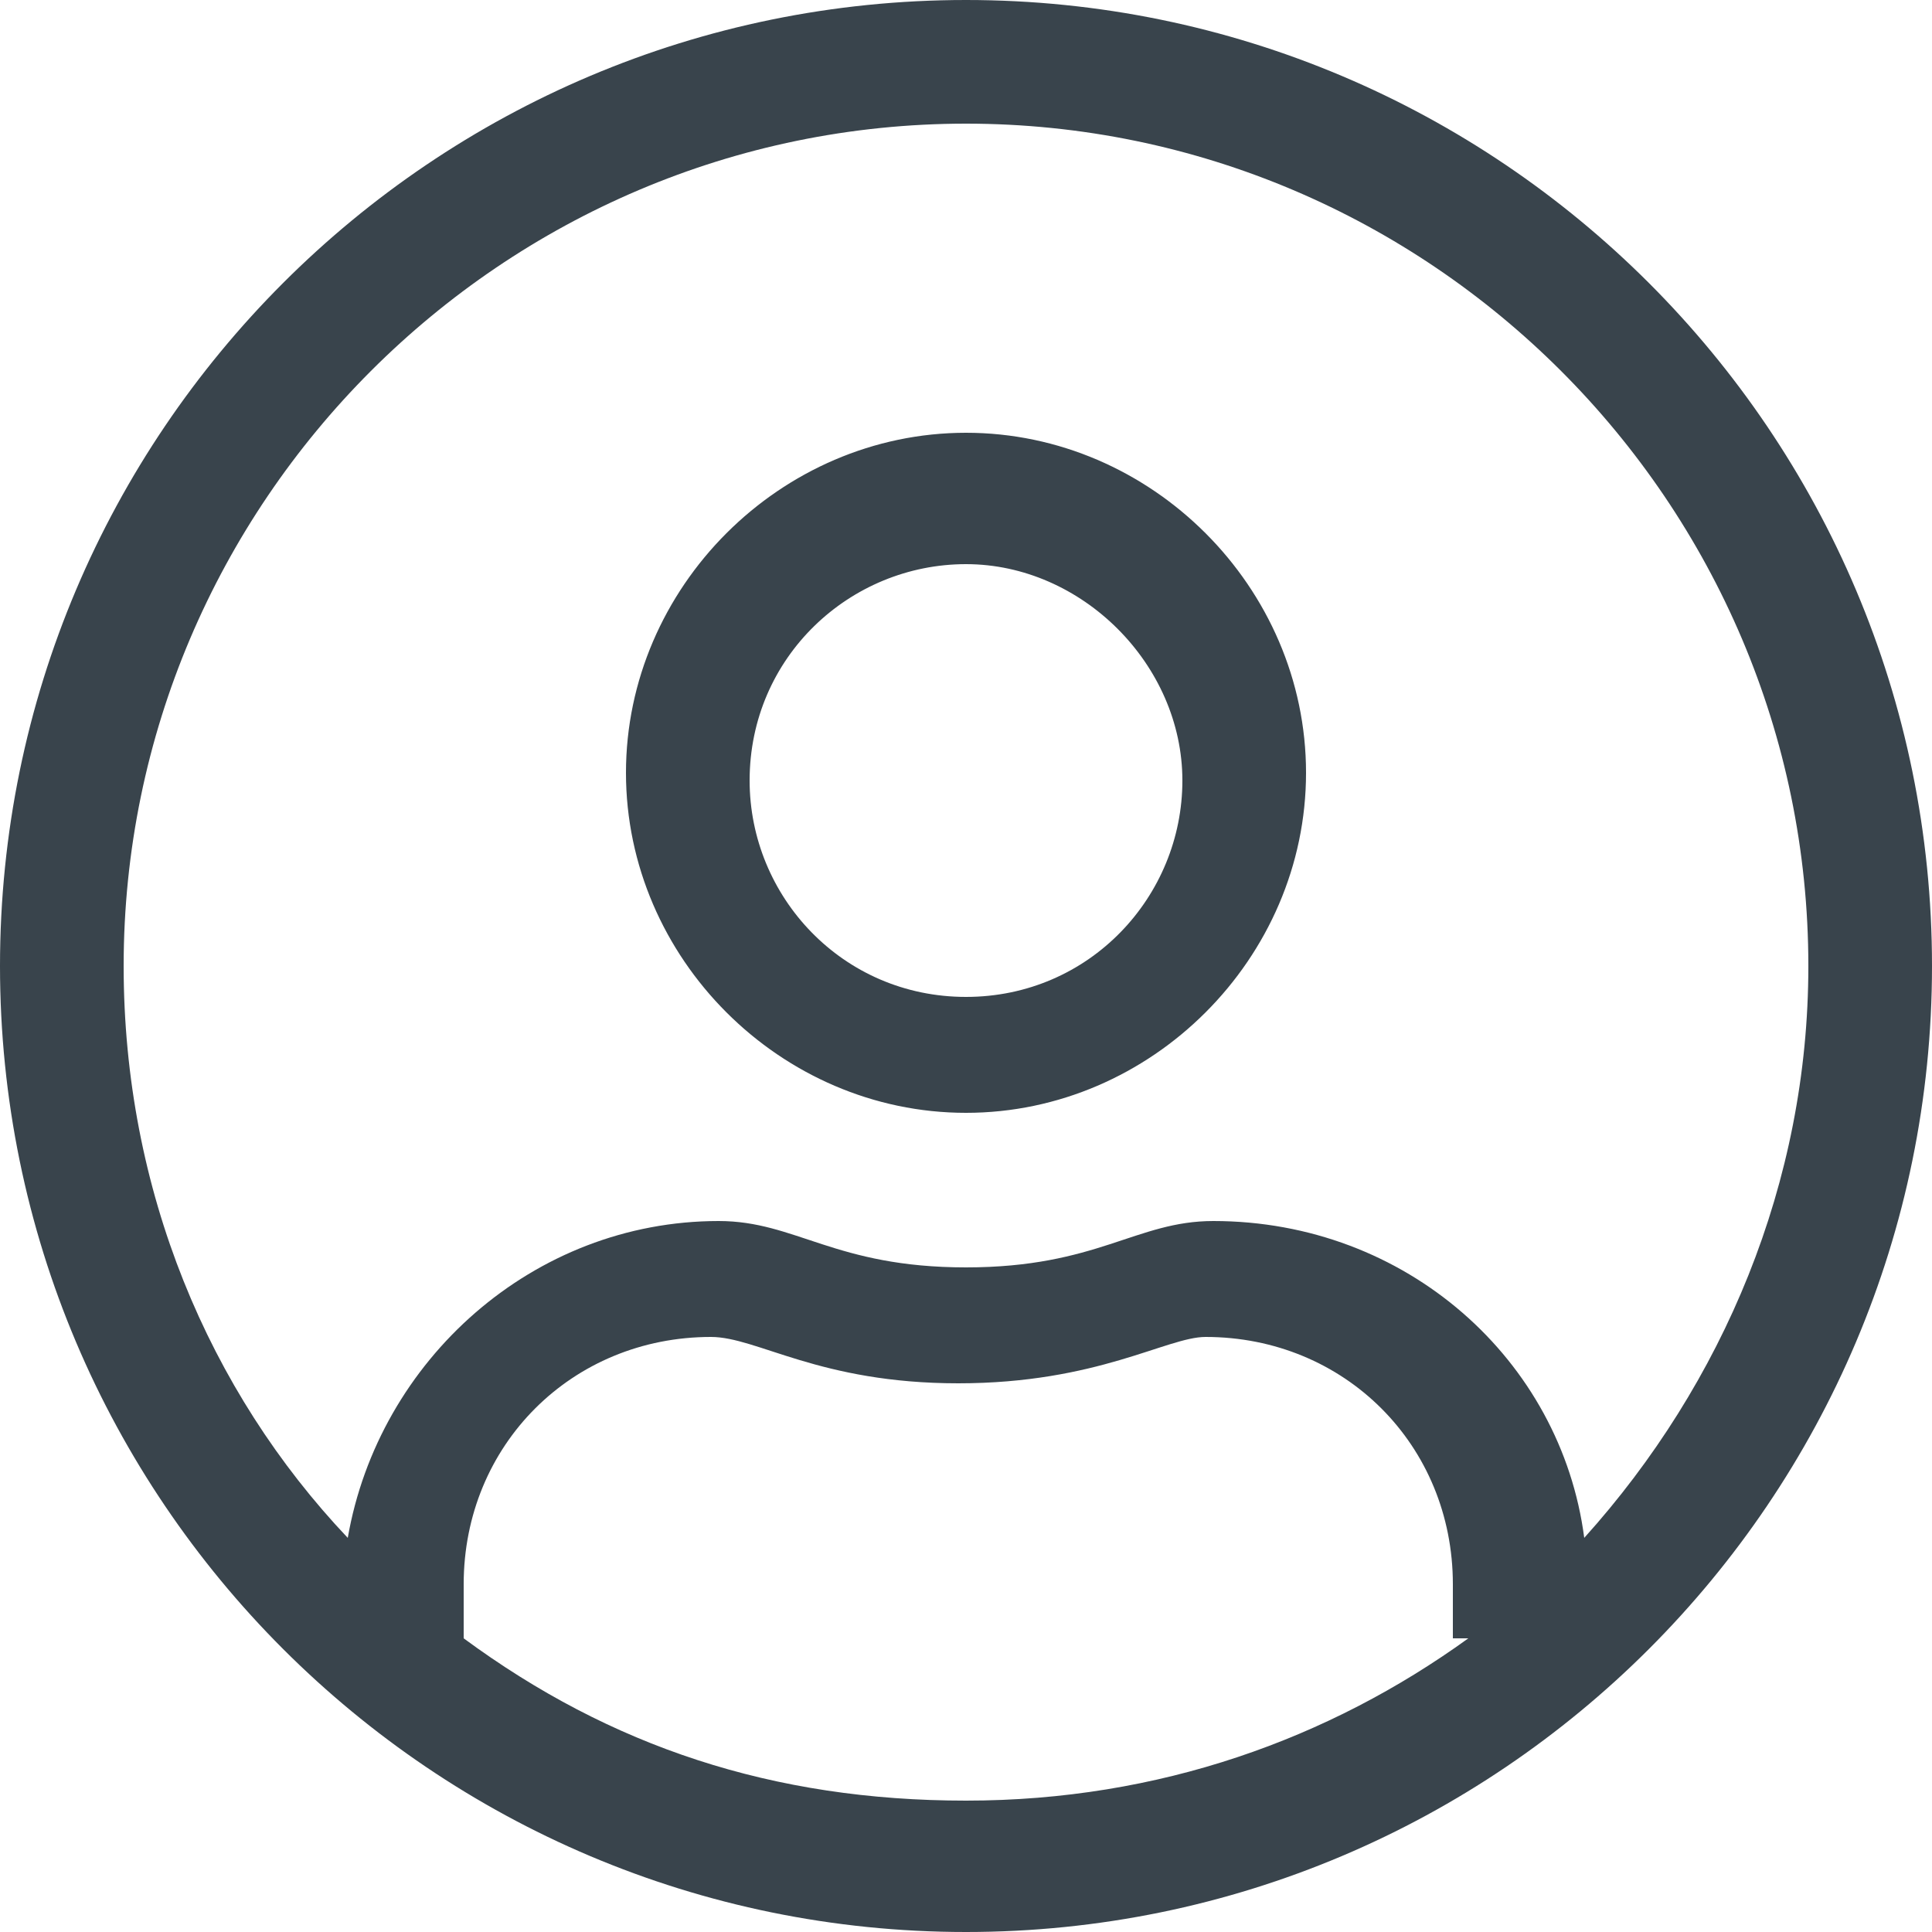
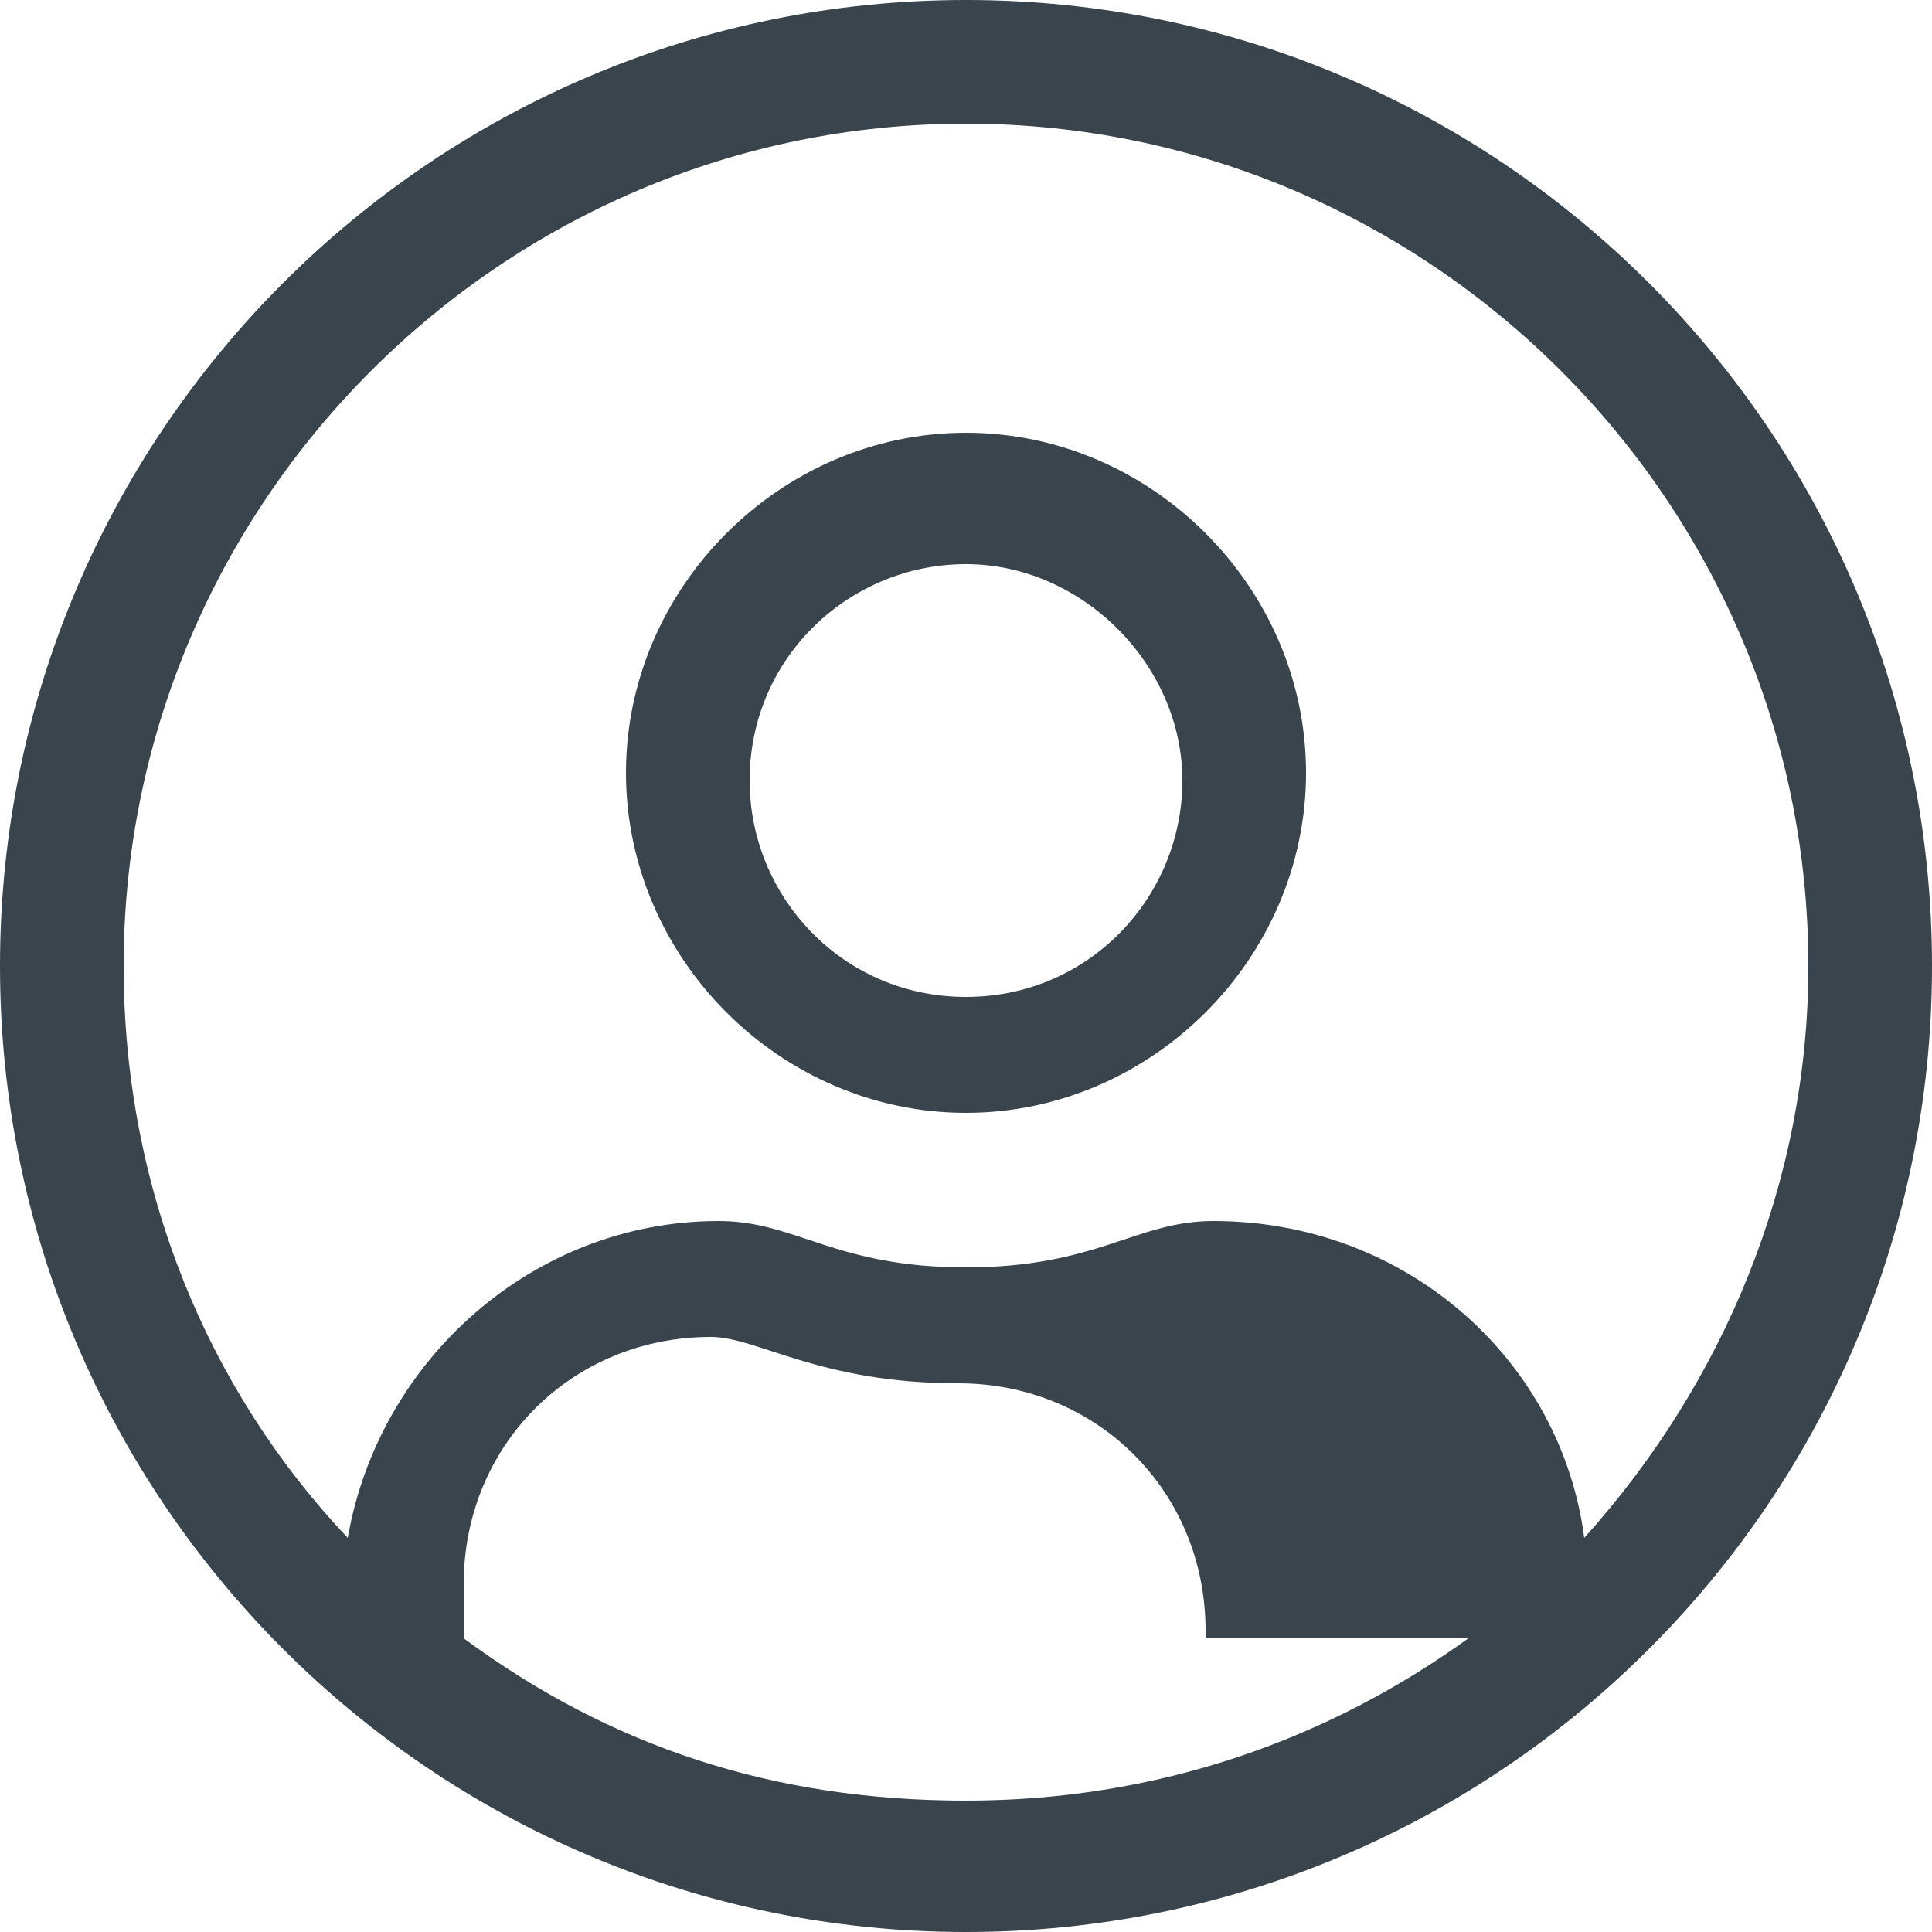
<svg xmlns="http://www.w3.org/2000/svg" version="1.1" x="0px" y="0px" width="25" height="25" viewBox="0 0 25 25" style="enable-background:new 0 0 25 25;" xml:space="preserve">
-   <path fill="#39444C" d="M12.5,0C5.6,0,0,5.6,0,12.5S5.6,25,12.5,25S25,19.4,25,12.5S19.4,0,12.5,0z M19,21.2c-1.8,1.3-4,2.1-6.5,2.1   S7.9,22.6,6,21.2v-0.7c0-1.8,1.4-3.2,3.2-3.2c0.6,0,1.4,0.6,3.2,0.6c1.8,0,2.7-0.6,3.2-0.6c1.8,0,3.2,1.4,3.2,3.2V21.2z    M20.5,19.9c-0.3-2.3-2.3-4.1-4.8-4.1c-1,0-1.5,0.6-3.2,0.6s-2.2-0.6-3.2-0.6c-2.4,0-4.4,1.8-4.8,4.1c-1.8-1.9-2.9-4.5-2.9-7.4   c0-6,4.9-10.9,10.9-10.9s10.9,4.9,10.9,10.9C23.4,15.3,22.3,17.9,20.5,19.9z M12.5,5.6c-2.4,0-4.4,2-4.4,4.4s2,4.4,4.4,4.4   s4.4-2,4.4-4.4C16.9,7.6,14.9,5.6,12.5,5.6z M12.5,12.9c-1.6,0-2.8-1.3-2.8-2.8c0-1.6,1.3-2.8,2.8-2.8s2.8,1.3,2.8,2.8   C15.3,11.6,14.1,12.9,12.5,12.9z" />
+   <path fill="#39444C" d="M12.5,0C5.6,0,0,5.6,0,12.5S5.6,25,12.5,25S25,19.4,25,12.5S19.4,0,12.5,0z M19,21.2c-1.8,1.3-4,2.1-6.5,2.1   S7.9,22.6,6,21.2v-0.7c0-1.8,1.4-3.2,3.2-3.2c0.6,0,1.4,0.6,3.2,0.6c1.8,0,3.2,1.4,3.2,3.2V21.2z    M20.5,19.9c-0.3-2.3-2.3-4.1-4.8-4.1c-1,0-1.5,0.6-3.2,0.6s-2.2-0.6-3.2-0.6c-2.4,0-4.4,1.8-4.8,4.1c-1.8-1.9-2.9-4.5-2.9-7.4   c0-6,4.9-10.9,10.9-10.9s10.9,4.9,10.9,10.9C23.4,15.3,22.3,17.9,20.5,19.9z M12.5,5.6c-2.4,0-4.4,2-4.4,4.4s2,4.4,4.4,4.4   s4.4-2,4.4-4.4C16.9,7.6,14.9,5.6,12.5,5.6z M12.5,12.9c-1.6,0-2.8-1.3-2.8-2.8c0-1.6,1.3-2.8,2.8-2.8s2.8,1.3,2.8,2.8   C15.3,11.6,14.1,12.9,12.5,12.9z" />
</svg>